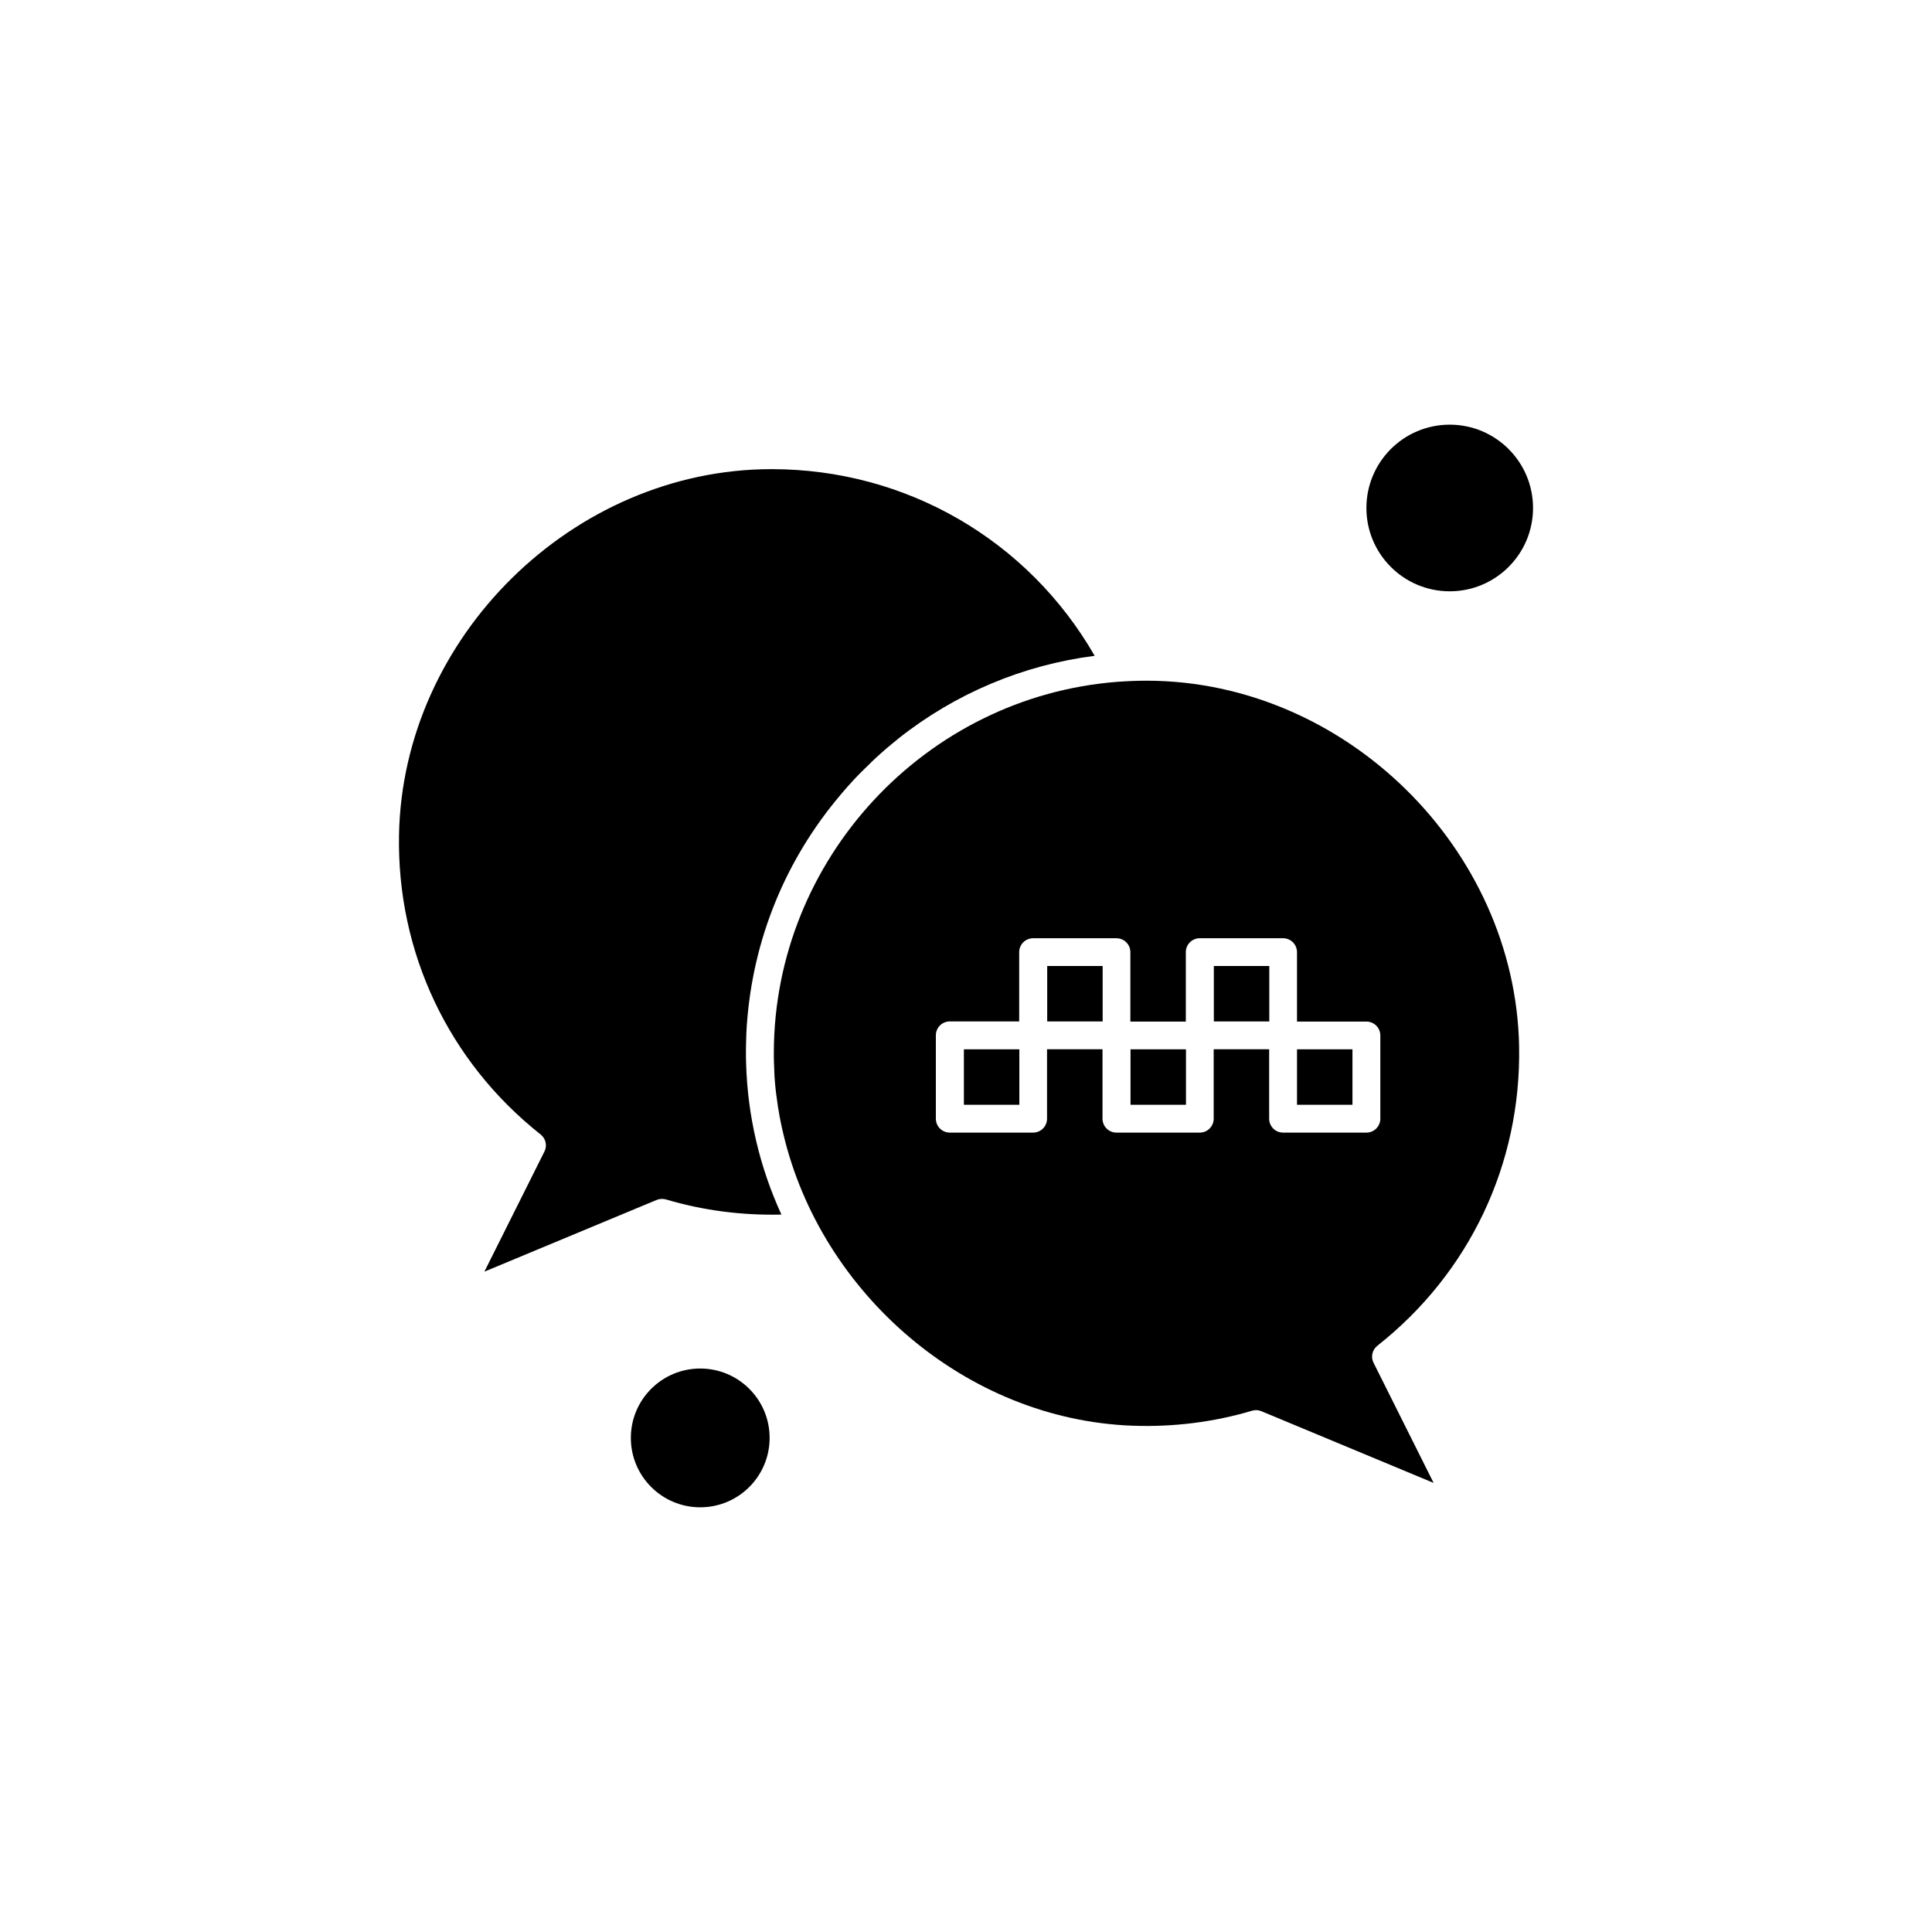
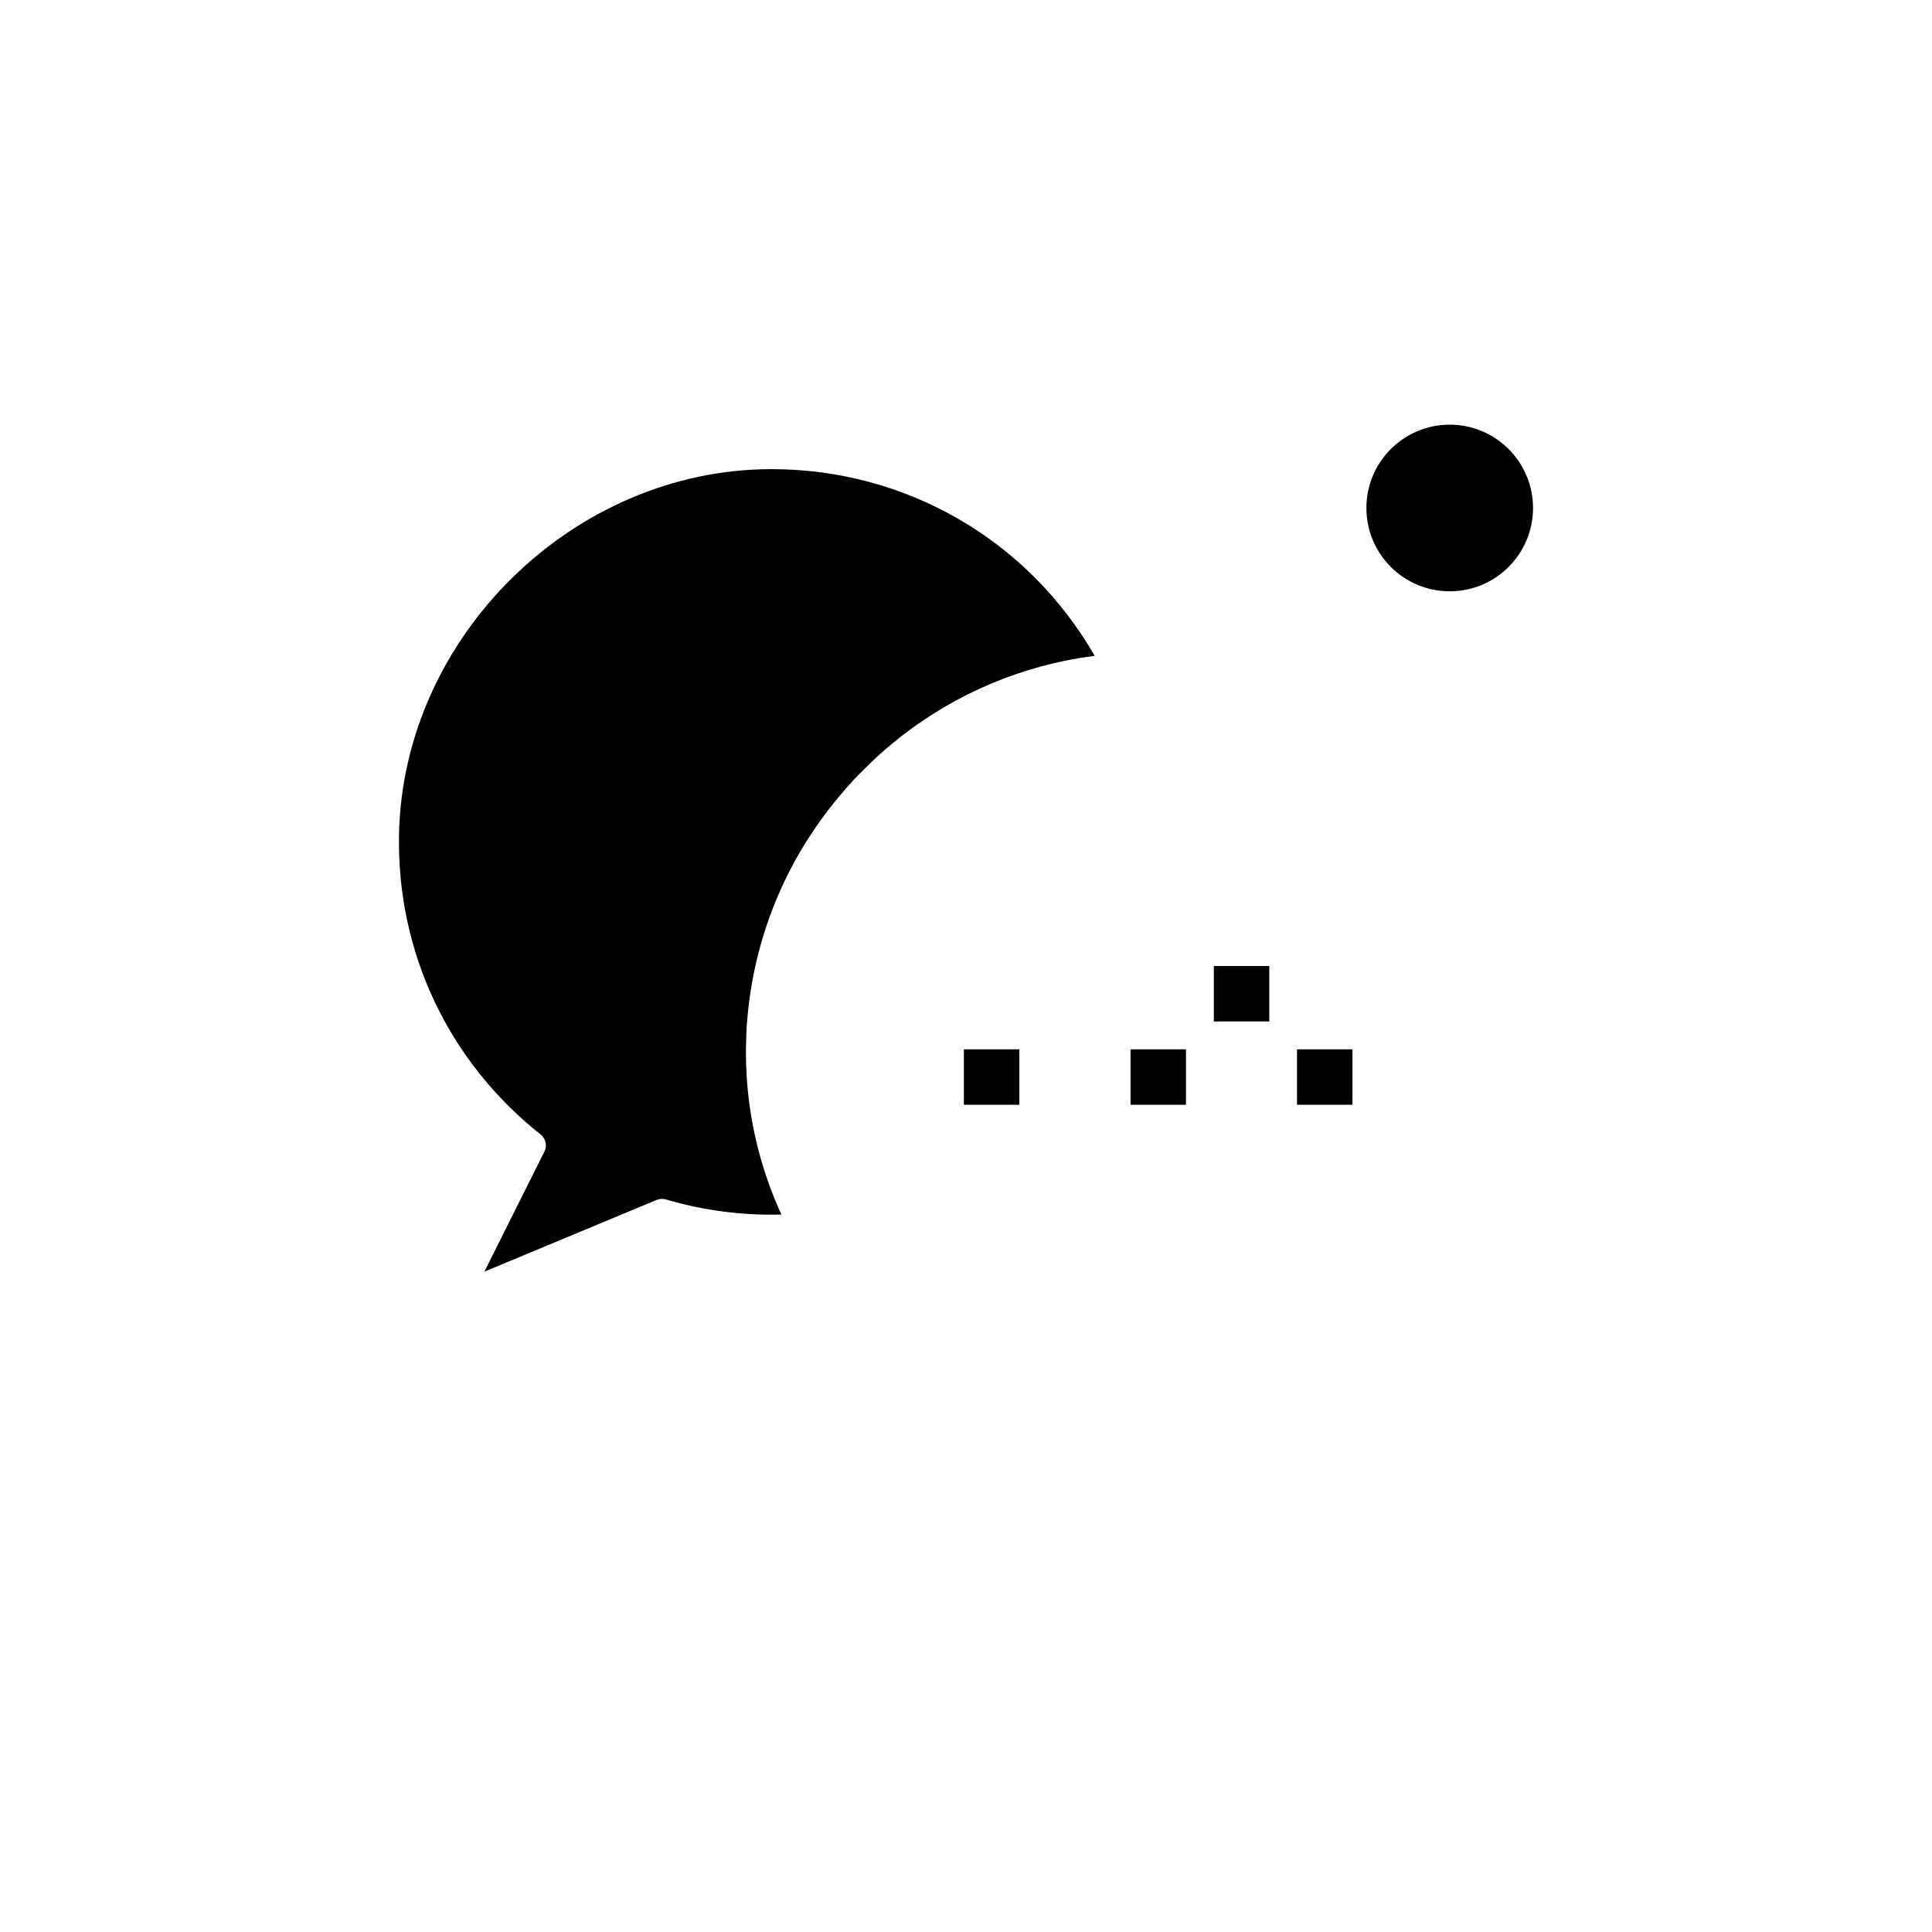
<svg xmlns="http://www.w3.org/2000/svg" fill="#000000" width="800px" height="800px" version="1.1" viewBox="144 144 512 512">
  <g fill-rule="evenodd">
-     <path d="m421.52 400h14.695v14.695h-14.695z" />
    <path d="m443.6 422.08h14.695v14.695h-14.695z" />
    <path d="m465.68 400h14.695v14.695h-14.695z" />
-     <path d="m347.96 525.06c0 10.156-8.234 18.391-18.391 18.391s-18.387-8.234-18.387-18.391 8.23-18.387 18.387-18.387 18.391 8.23 18.391 18.387" />
    <path d="m341.72 425.66c-0.035-0.895-0.035-1.793-0.035-2.688 0-0.859 0-1.719 0.035-2.582 0-0.465 0.035-0.969 0.035-1.434 0-0.359 0.035-0.715 0.035-1.074 0.035-0.68 0.07-1.363 0.109-2.043 0-0.145 0-0.285 0.035-0.43 1.613-22.512 10.25-43.59 24.805-60.758 0.035-0.035 0.07-0.07 0.109-0.145 0.465-0.539 0.934-1.074 1.398-1.613 0.145-0.145 0.25-0.285 0.395-0.465 0.395-0.43 0.789-0.859 1.184-1.289 0.109-0.109 0.215-0.215 0.324-0.359s0.25-0.25 0.359-0.395c0.285-0.324 0.609-0.645 0.934-0.969 0.324-0.324 0.609-0.645 0.934-0.934 0.18-0.18 0.359-0.359 0.539-0.539l0.25-0.25c0.359-0.359 0.715-0.715 1.109-1.074 0.215-0.215 0.465-0.43 0.68-0.68 0.43-0.395 0.824-0.789 1.254-1.184 0.359-0.324 0.754-0.68 1.109-1.004 0.395-0.359 0.824-0.715 1.219-1.074 0.43-0.395 0.895-0.754 1.363-1.148 0.145-0.145 0.285-0.25 0.465-0.395 0.5-0.43 1.039-0.824 1.543-1.254 0.07-0.07 0.18-0.145 0.25-0.215 15.09-11.938 32.941-19.43 51.941-21.867-17.637-30.684-49.969-49.469-85.602-49.469h-0.25c-52.441 0.109-97.535 44.52-98.504 96.926-0.574 31.113 13.121 60.078 37.531 79.398 1.363 1.074 1.793 2.977 1.004 4.516l-15.914 31.832 45.633-19c0.789-0.324 1.648-0.359 2.473-0.145 9.895 2.941 20.18 4.266 30.613 4.016-5.769-12.582-8.961-26.133-9.355-40.004v-0.211z" />
    <path d="m399.44 422.08h14.695v14.695h-14.695z" />
    <path d="m487.72 422.08h14.695v14.695h-14.695z" />
    <path d="m550.27 278.62c0 12.195-9.887 22.082-22.082 22.082-12.195 0-22.078-9.887-22.078-22.082 0-12.191 9.883-22.078 22.078-22.078 12.195 0 22.082 9.887 22.082 22.078" />
-     <path d="m546.58 421.32c-0.969-52.406-46.062-96.785-98.504-96.926h-0.25c-2.547 0-5.055 0.109-7.527 0.285h-0.035c-51.043 3.871-91.121 47.066-91.191 98.289 0 0.895 0 1.793 0.035 2.688 0 0.25 0.035 0.5 0.035 0.754 0.035 0.645 0.035 1.324 0.07 1.973 0 0.25 0.035 0.539 0.035 0.789 0.035 0.645 0.109 1.324 0.145 1.973 0.035 0.25 0.035 0.465 0.07 0.715 0.07 0.715 0.145 1.469 0.25 2.188 0.035 0.18 0.035 0.324 0.07 0.5 0.215 1.793 0.5 3.551 0.824 5.34 0.07 0.359 0.145 0.715 0.215 1.074 0.07 0.465 0.18 0.934 0.285 1.363 0.109 0.539 0.215 1.074 0.359 1.613 0.035 0.215 0.109 0.43 0.145 0.645 9.965 42.082 48.25 75.598 92.48 77.246 10.789 0.395 21.508-0.934 31.758-3.981 0.359-0.109 0.68-0.145 1.039-0.145 0.465 0 0.969 0.109 1.398 0.285l45.633 19-15.914-31.832c-0.789-1.543-0.359-3.441 1.004-4.516 24.445-19.285 38.141-48.211 37.566-79.328zm-36.777 19.141c0 2.043-1.648 3.691-3.691 3.691h-22.082c-2.043 0-3.691-1.648-3.691-3.691v-18.391h-14.699v18.391c0 2.043-1.648 3.691-3.691 3.691h-22.082c-2.043 0-3.691-1.648-3.691-3.691v-18.391h-14.699v18.391c0 2.043-1.648 3.691-3.691 3.691h-22.082c-2.043 0-3.691-1.648-3.691-3.691v-22.082c0-2.043 1.648-3.691 3.691-3.691h18.391v-18.352c0-2.043 1.648-3.691 3.691-3.691h22.082c2.043 0 3.691 1.648 3.691 3.691v18.391h14.695v-18.391c0-2.043 1.648-3.691 3.691-3.691h22.082c2.043 0 3.691 1.648 3.691 3.691v18.391h18.391c2.043 0 3.691 1.648 3.691 3.691v22.047z" />
  </g>
</svg>